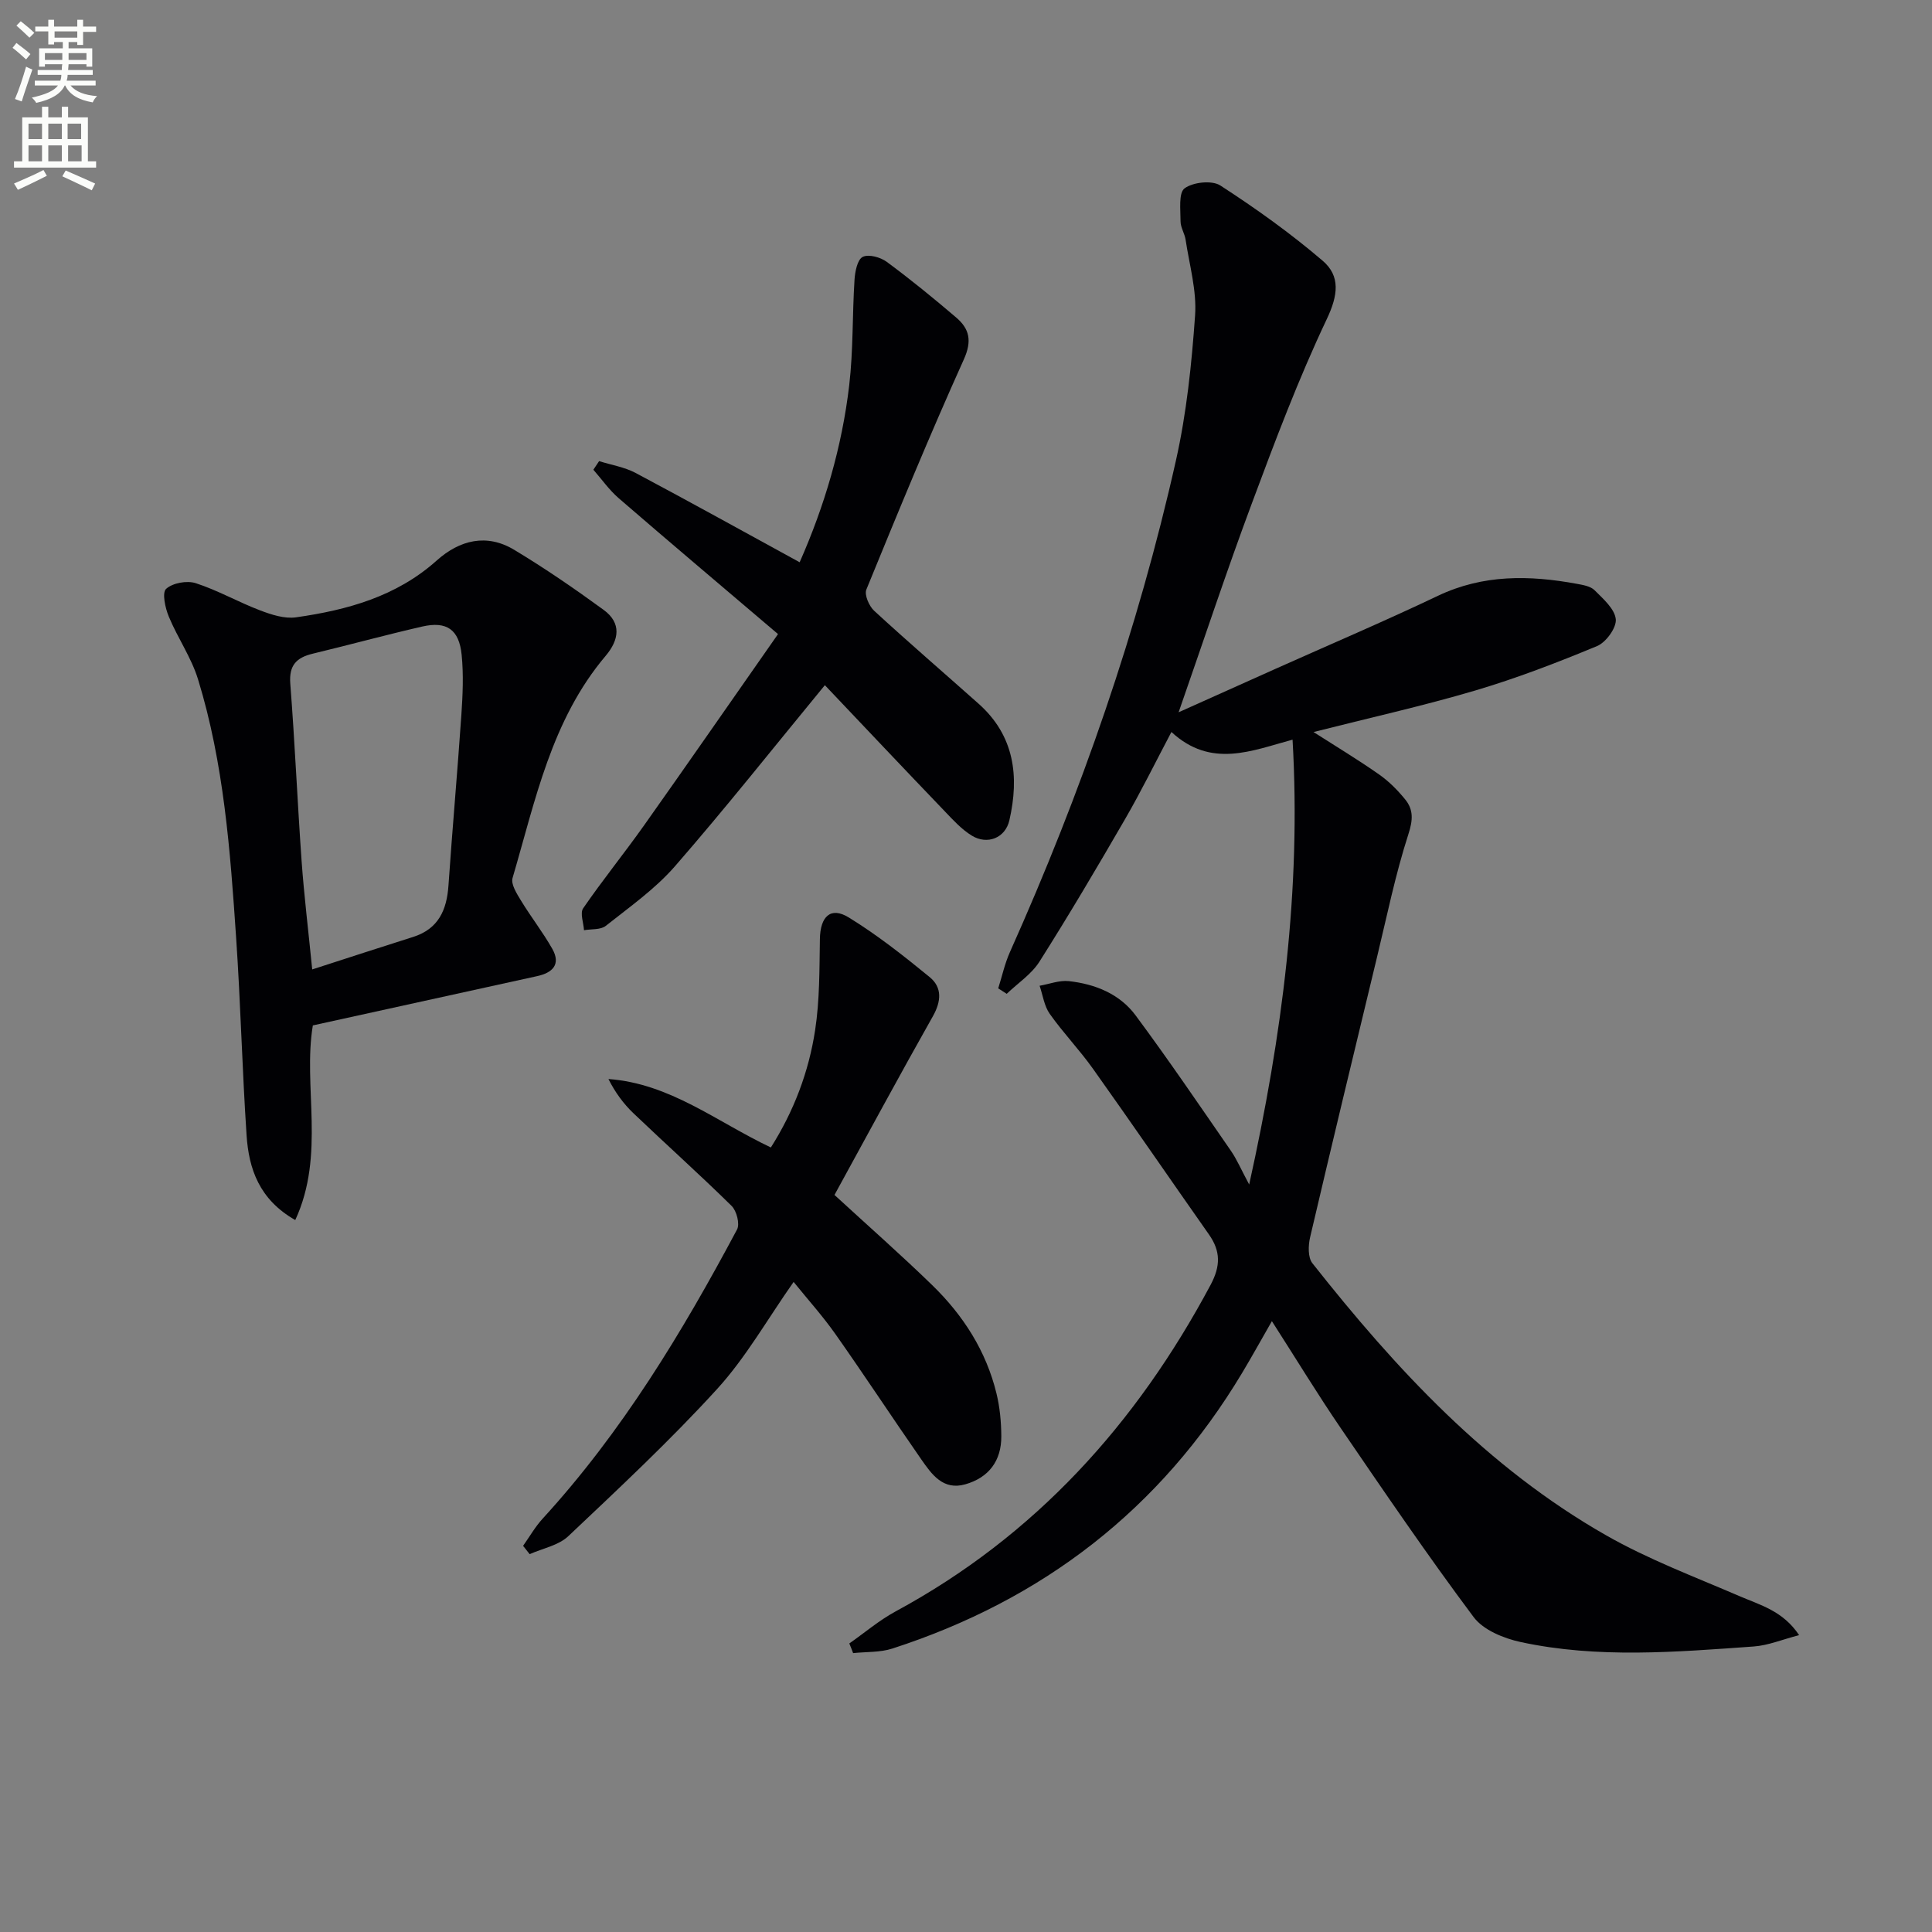
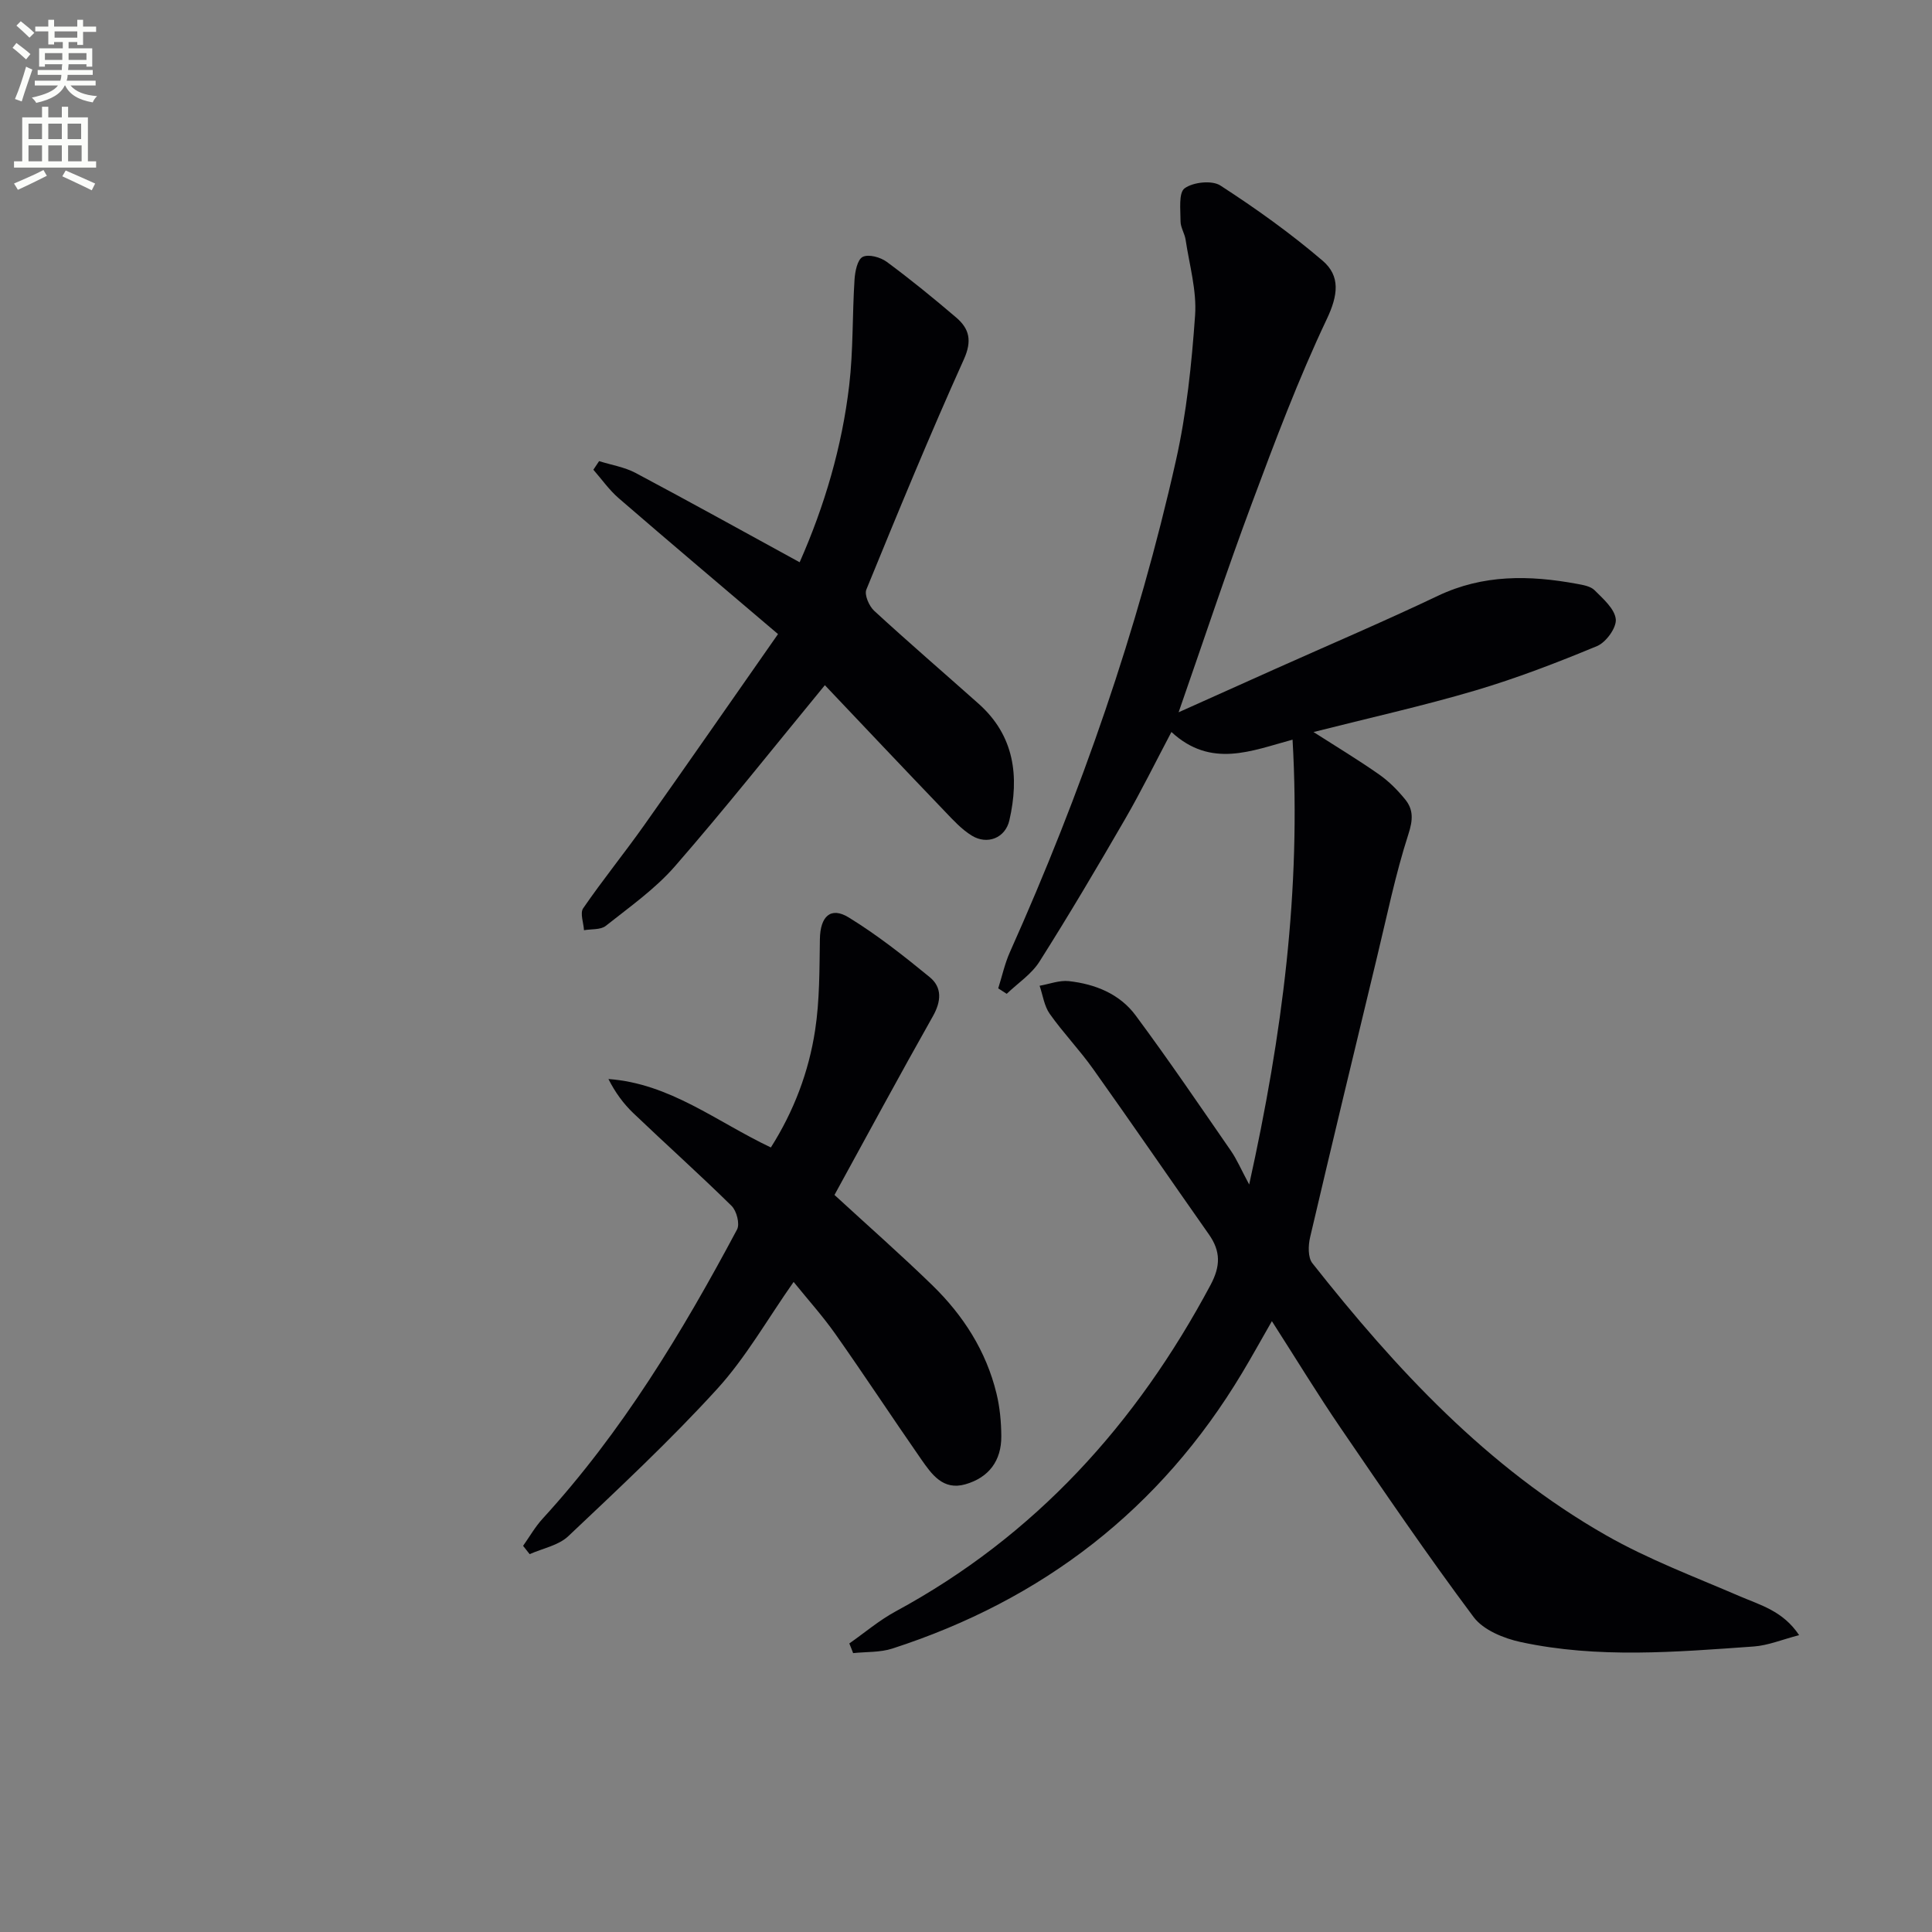
<svg xmlns="http://www.w3.org/2000/svg" enable-background="new 0 0 400 400" viewBox="0 0 400 400">
  <rect x="0" y="0" width="400" height="400" fill="#808080" stroke="none" />
  <path d="m2.6 9.9.8-1c.9.7 1.9 1.4 2.9 2.3l-.9 1.1c-1.1-1-2-1.8-2.8-2.4zm.5 10.6c.9-2.1 1.6-4.3 2.3-6.7.4.2.8.4 1.3.6-.7 2.1-1.5 4.3-2.2 6.6zm.3-15.2.9-.9c1 .8 2 1.6 2.8 2.4l-1 1c-.9-.9-1.8-1.7-2.7-2.5zm12.6-1.2h1.2v1.4h2.7v1.1h-2.7v2.7h-1.2v-.6h-1.8v1.3h4.9v3.8h-1.2v-.5h-3.7c0 .4-.1.9-.1 1.2h5.1v1h-5.2c0 .5-.1.9-.2 1.2h6v1h-5.2c1.1 1.3 2.9 2 5.5 2.2-.4.4-.7.8-.9 1.3-2.9-.5-4.8-1.6-5.7-3.5h-.1c-.8 1.7-2.7 2.9-5.9 3.6-.2-.4-.6-.8-.9-1.1 2.8-.6 4.6-1.4 5.4-2.5h-4.8v-1h5.3c.1-.3.2-.7.2-1.2h-4.9v-1h5c0-.4 0-.8.1-1.2h-3.6v.5h-1.2v-3.8h4.9v-1.3h-1.8v.5h-1.2v-2.7h-2.7v-1h2.7v-1.4h1.2v1.4h4.8zm-6.7 8.3h3.6c0-.4 0-.9 0-1.4h-3.6zm1.9-4.6h4.8v-1.3h-4.7v1.3zm6.7 3.2h-3.7v1.4h3.7z" fill="#fbfcfa" />
  <path d="m8.7 22.1h1.3v2.2h2.8v-2.2h1.3v2.2h4.1v9.1h1.7v1.3h-17v-1.3h1.7v-9.1h4.1zm.3 13.1.7 1.2c-1.8.9-3.8 1.9-6 2.9-.2-.4-.5-.8-.8-1.3 2.3-1 4.4-1.9 6.1-2.8zm-3.1-6.4h2.8v-3.2h-2.8zm0 4.6h2.8v-3.3h-2.8zm4.1-4.6h2.8v-3.2h-2.8zm0 4.6h2.8v-3.3h-2.8zm3.6 1.9c2.1.9 4.1 1.8 6.1 2.7l-.7 1.4c-2.2-1.1-4.2-2-6.1-2.9zm3.2-9.7h-2.8v3.2h2.8zm-2.7 7.8h2.8v-3.3h-2.8z" fill="#fbfcfa" />
  <g fill="#010104">
    <path d="m175.84 340.26c3.18-2.22 6.17-4.78 9.56-6.62 28.92-15.64 49.89-38.86 65.24-67.62 2.09-3.92 2.09-6.98-.35-10.45-8.03-11.42-15.92-22.94-24.02-34.32-2.79-3.92-6.16-7.42-8.93-11.34-1.15-1.62-1.43-3.86-2.1-5.82 2.01-.35 4.08-1.17 6.04-.96 5.45.6 10.54 2.64 13.84 7.1 6.81 9.18 13.24 18.65 19.74 28.05 1.21 1.75 2.05 3.76 3.77 6.96 6.87-31.06 10.77-61.06 8.98-92.1-8.44 2.27-16.85 6.01-25.08-1.59-3.3 6.25-6.26 12.28-9.62 18.08-5.74 9.92-11.58 19.8-17.71 29.48-1.65 2.6-4.48 4.45-6.77 6.65-.59-.38-1.17-.75-1.76-1.13.8-2.52 1.36-5.15 2.44-7.55 14.68-32.82 26.48-66.63 34.35-101.72 2.21-9.84 3.26-20 3.97-30.07.36-5.14-1.18-10.43-1.96-15.64-.19-1.3-1.05-2.55-1.05-3.82 0-2.37-.44-5.9.84-6.84 1.76-1.29 5.67-1.71 7.41-.58 7.35 4.76 14.53 9.89 21.18 15.58 3.69 3.16 3.19 7.13.86 12.05-5.89 12.42-10.75 25.34-15.55 38.24-5.2 13.94-9.87 28.08-15.14 43.19 7.22-3.24 13.65-6.12 20.07-9 11.22-5.02 22.54-9.84 33.63-15.12 9.36-4.45 18.94-4.28 28.73-2.48 1.29.24 2.85.49 3.69 1.33 1.78 1.78 4.17 3.86 4.39 6 .18 1.76-2.02 4.79-3.87 5.56-8.26 3.43-16.65 6.66-25.22 9.2-10.9 3.22-22.03 5.69-33.49 8.6 4.81 3.08 9.3 5.78 13.57 8.78 2.02 1.41 3.82 3.23 5.39 5.15 1.75 2.14 1.64 4.27.68 7.23-2.69 8.32-4.44 16.95-6.5 25.47-4.66 19.32-9.32 38.64-13.85 57.99-.39 1.69-.47 4.16.47 5.35 17.32 21.94 36.22 42.32 60.8 56.33 8.74 4.99 18.3 8.58 27.58 12.58 4.35 1.88 9.04 3.06 12.4 8.1-3.49.9-6.42 2.14-9.42 2.35-16.09 1.14-32.25 2.52-48.22-.92-3.51-.76-7.74-2.48-9.75-5.17-9.54-12.76-18.51-25.94-27.5-39.1-4.78-6.99-9.18-14.24-14.27-22.17-2.33 4.06-4.19 7.44-6.18 10.75-16.9 28.19-41.26 46.96-72.41 57.04-2.54.82-5.4.65-8.11.94-.24-.67-.52-1.33-.79-2z" />
-     <path d="m64.77 212.3c-2.09 12.59 2.65 26.72-3.64 40.3-7.47-4.26-9.62-10.61-10.08-17.57-.91-13.61-1.23-27.25-2.16-40.86-1.22-18.05-2.54-36.14-7.9-53.56-1.39-4.51-4.23-8.56-6.05-12.97-.74-1.78-1.42-4.93-.55-5.72 1.35-1.23 4.31-1.77 6.13-1.18 4.56 1.47 8.8 3.91 13.3 5.62 2.36.9 5.09 1.79 7.48 1.45 10.61-1.51 20.78-4.31 29.09-11.74 4.78-4.28 10.37-5.67 16.08-2.23 6.36 3.83 12.51 8.05 18.51 12.43 3.74 2.73 3.21 6.21.41 9.52-11.25 13.3-14.55 29.96-19.27 45.99-.38 1.3.89 3.27 1.76 4.7 2.06 3.39 4.53 6.54 6.48 9.99 1.81 3.23.01 4.94-3.16 5.63-15.38 3.38-30.74 6.75-46.43 10.2zm-.13-11.59c7.69-2.48 14.28-4.64 20.9-6.73 5.23-1.66 6.96-5.56 7.31-10.65.81-11.77 1.86-23.52 2.67-35.29.28-4.14.47-8.35.06-12.46-.52-5.26-3.11-7.02-8.17-5.86-7.59 1.74-15.1 3.8-22.67 5.62-3.36.81-4.93 2.39-4.64 6.19.95 12.26 1.48 24.56 2.35 36.83.51 7.06 1.37 14.1 2.19 22.35z" />
    <path d="m172.77 247.4c7.06 6.49 13.8 12.42 20.23 18.67 6.42 6.24 11.17 13.63 13.31 22.43.7 2.87.98 5.9 1 8.86.03 5.07-2.58 8.56-7.45 9.95-4.62 1.32-6.97-2.08-9.14-5.19-5.98-8.6-11.73-17.36-17.76-25.92-2.65-3.76-5.75-7.2-8.65-10.79-5.41 7.69-9.87 15.62-15.84 22.17-9.72 10.66-20.32 20.55-30.81 30.47-2.03 1.92-5.3 2.52-8 3.72-.45-.57-.9-1.15-1.36-1.72 1.34-1.88 2.49-3.93 4.04-5.62 16.43-17.94 28.89-38.55 40.26-59.88.61-1.15-.09-3.86-1.13-4.88-6.64-6.54-13.59-12.75-20.33-19.19-2.06-1.97-3.78-4.31-5.17-7.08 12.78.93 22.36 8.83 33.63 14.17 4.73-7.46 7.84-15.61 9.16-24.27.95-6.2.89-12.57.99-18.87.07-4.68 2.22-6.8 5.99-4.47 5.89 3.62 11.38 7.95 16.74 12.34 2.6 2.13 2.41 5 .67 8.09-6.93 12.27-13.62 24.68-20.38 37.01z" />
    <path d="m170.78 141.86c-10.67 12.97-20.57 25.47-31.03 37.48-4.1 4.71-9.39 8.43-14.33 12.35-1.07.85-2.99.63-4.51.9-.09-1.54-.86-3.54-.17-4.54 4.02-5.85 8.51-11.38 12.61-17.17 9.11-12.86 18.08-25.81 27.73-39.6-11.55-9.83-22.32-18.91-32.97-28.12-1.98-1.71-3.52-3.92-5.26-5.91.4-.59.8-1.19 1.19-1.78 2.53.8 5.26 1.23 7.56 2.45 11.27 5.99 22.43 12.19 33.96 18.49 5.18-11.73 8.77-23.93 10.26-36.64.85-7.24.63-14.59 1.1-21.88.11-1.67.59-4.14 1.69-4.7 1.21-.62 3.68.06 4.98 1.02 4.94 3.65 9.71 7.54 14.38 11.53 2.74 2.34 3.32 4.82 1.58 8.68-7.09 15.72-13.65 31.68-20.18 47.64-.45 1.1.57 3.44 1.63 4.41 7.1 6.53 14.41 12.82 21.62 19.24 7.43 6.62 8.44 15.05 6.36 24.13-.84 3.67-4.58 5.15-7.81 3.15-2.07-1.28-3.8-3.17-5.5-4.95-8.5-8.86-16.93-17.79-24.89-26.18z" />
  </g>
</svg>